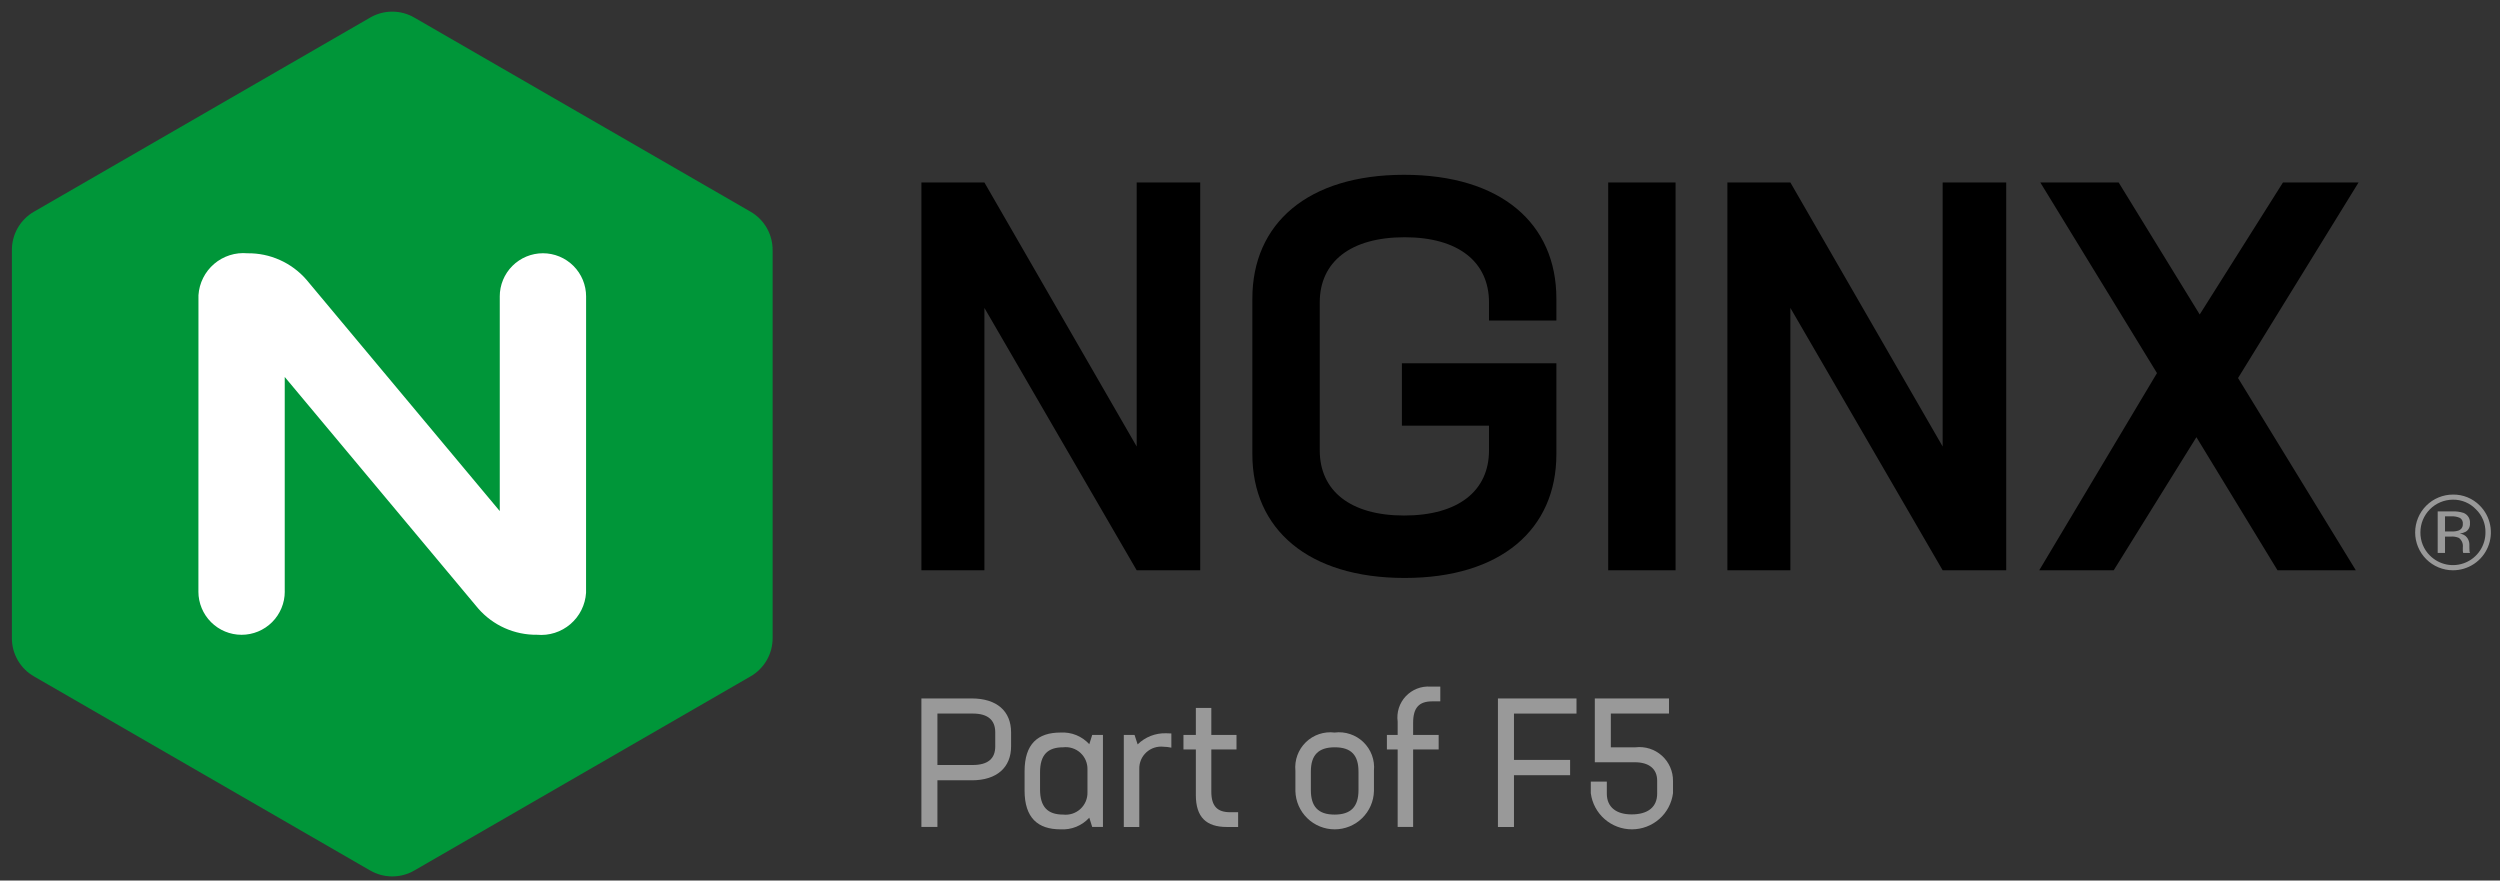
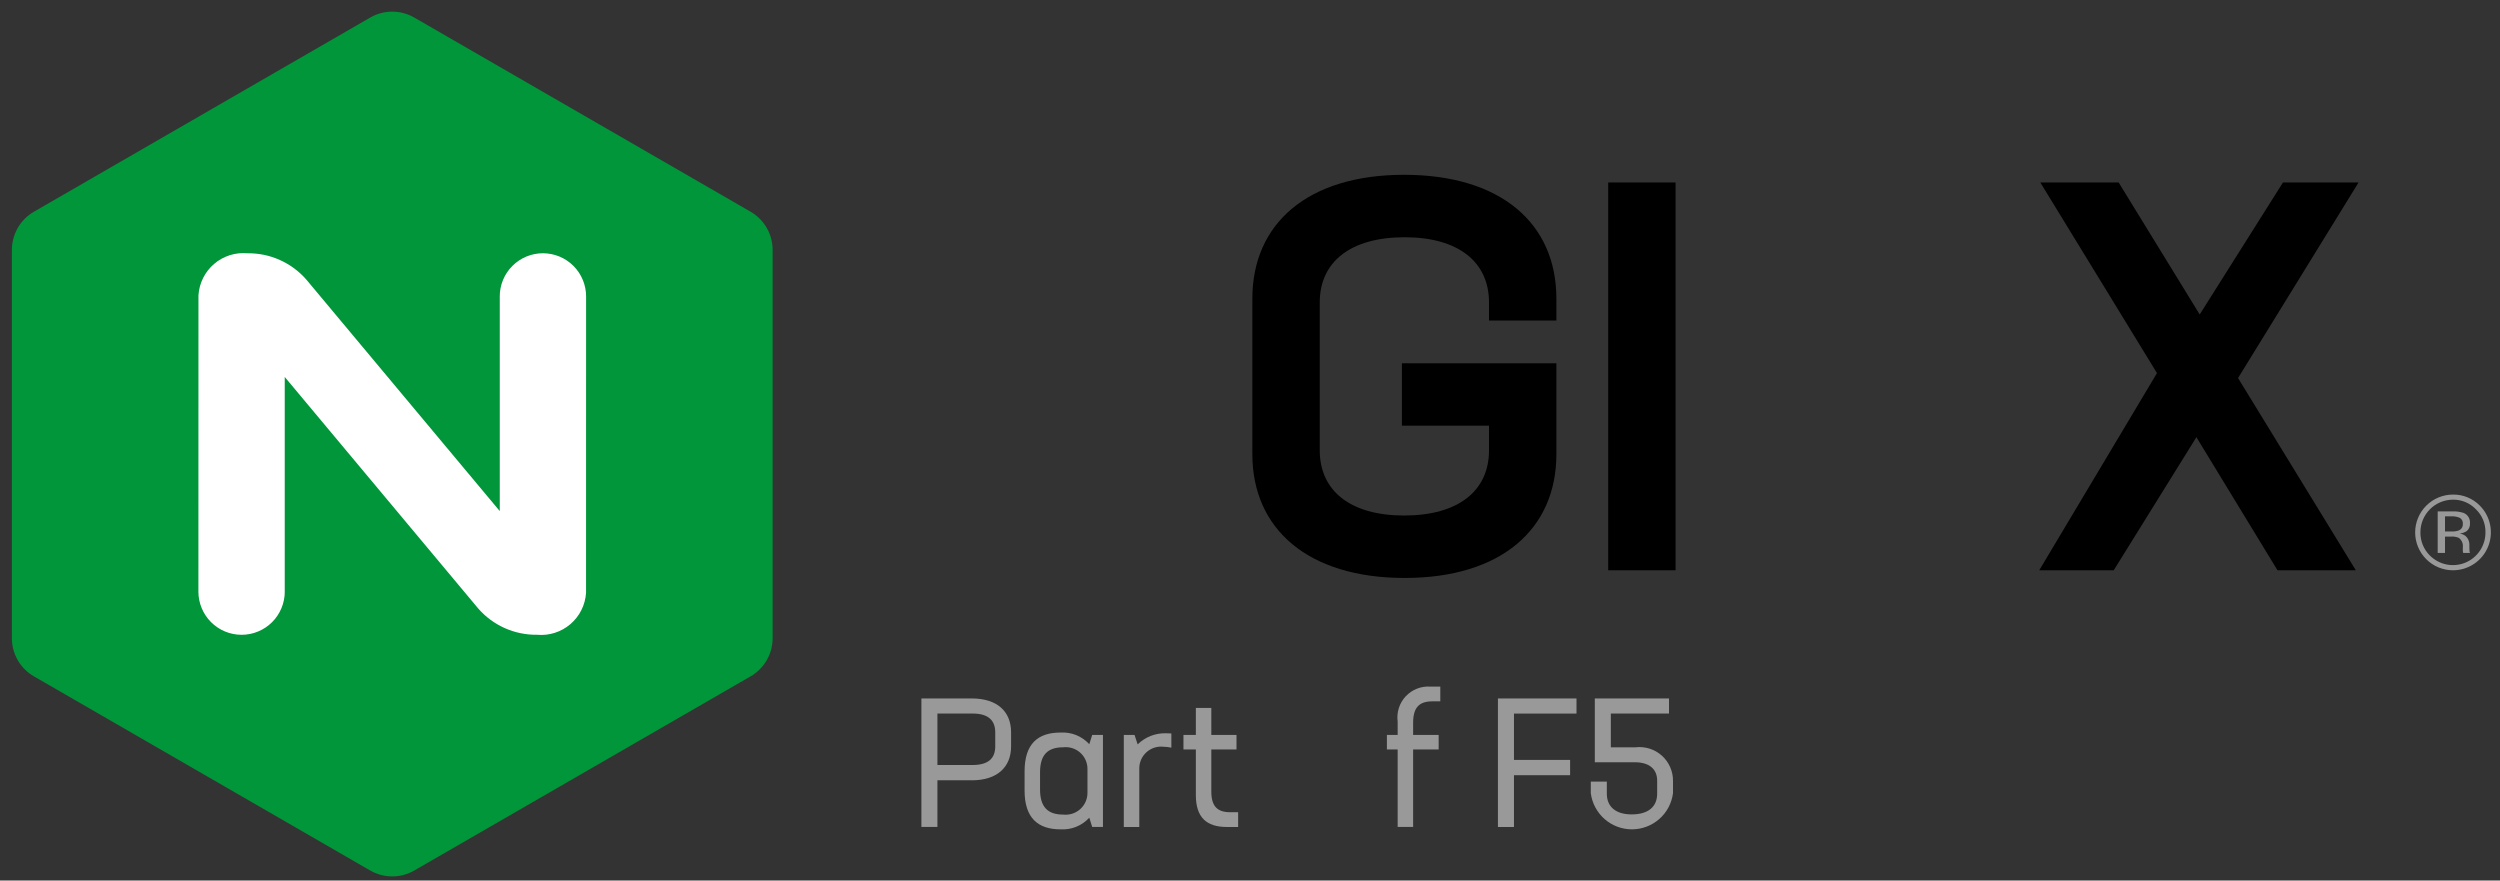
<svg xmlns="http://www.w3.org/2000/svg" width="159" height="56" viewBox="0 0 159 56" fill="none">
  <rect x="0" y="0" width="159" height="56" fill="#333333" stroke="none" />
  <path d="M104.015 47.529H102.449V45.382H106.149V44.421H101.43V48.479H103.969C104.874 48.479 105.396 48.896 105.396 49.65V50.474C105.396 51.321 104.816 51.796 103.772 51.796C102.774 51.796 102.194 51.321 102.194 50.474V49.708H101.175V50.45C101.258 51.085 101.569 51.668 102.05 52.091C102.531 52.513 103.149 52.746 103.789 52.746C104.429 52.746 105.047 52.513 105.529 52.091C106.01 51.668 106.32 51.085 106.403 50.45V49.673C106.407 49.37 106.346 49.069 106.223 48.79C106.101 48.512 105.921 48.263 105.695 48.06C105.469 47.857 105.202 47.705 104.913 47.613C104.623 47.522 104.317 47.493 104.015 47.529Z" fill="#999999" />
  <path d="M100.265 45.383V44.422H95.268V52.597H96.288V49.303H99.859V48.33H96.288V45.383H100.265Z" fill="#999999" />
  <path d="M91.093 44.606H91.603V43.668H90.977C90.686 43.648 90.393 43.692 90.121 43.799C89.849 43.906 89.605 44.072 89.405 44.285C89.205 44.498 89.055 44.753 88.966 45.032C88.878 45.31 88.852 45.604 88.891 45.894V46.741H88.207V47.667H88.891V52.595H89.875V47.667H91.499V46.741H89.875V45.975C89.875 45 90.258 44.606 91.093 44.606Z" fill="#999999" />
  <path d="M78.235 51.657C77.434 51.657 77.04 51.286 77.04 50.347V47.667H78.641V46.741H77.04V45.025H76.056V46.741H75.268V47.667H76.056V50.567C76.056 51.97 76.716 52.596 78.026 52.596H78.745V51.657L78.235 51.657Z" fill="#999999" />
  <path d="M74.163 46.636C73.829 46.626 73.497 46.683 73.186 46.805C72.876 46.926 72.593 47.109 72.354 47.343L72.157 46.741H71.474V52.596H72.459V48.909C72.453 48.711 72.49 48.513 72.567 48.33C72.644 48.147 72.76 47.983 72.906 47.849C73.053 47.715 73.226 47.613 73.415 47.552C73.604 47.491 73.803 47.471 74.001 47.493C74.168 47.495 74.335 47.515 74.499 47.551V46.648C74.387 46.639 74.275 46.635 74.163 46.636Z" fill="#999999" />
-   <path d="M84.88 46.59C84.549 46.549 84.213 46.583 83.896 46.689C83.58 46.795 83.292 46.971 83.052 47.204C82.813 47.436 82.629 47.72 82.514 48.033C82.399 48.346 82.356 48.681 82.387 49.013V50.312C82.404 50.963 82.675 51.582 83.141 52.037C83.608 52.492 84.234 52.746 84.885 52.746C85.537 52.746 86.163 52.492 86.629 52.037C87.096 51.582 87.367 50.963 87.383 50.312V49.013C87.415 48.68 87.371 48.344 87.255 48.03C87.139 47.717 86.954 47.433 86.713 47.2C86.473 46.968 86.183 46.792 85.866 46.687C85.549 46.581 85.212 46.548 84.88 46.59ZM86.4 50.254C86.4 51.286 85.935 51.808 84.88 51.808C83.824 51.808 83.371 51.286 83.371 50.254V49.071C83.371 48.038 83.835 47.528 84.891 47.528C85.947 47.528 86.4 48.038 86.4 49.071V50.254Z" fill="#999999" />
  <path d="M69.464 46.741L69.279 47.331C69.049 47.078 68.764 46.881 68.447 46.752C68.13 46.624 67.788 46.569 67.446 46.59C66.008 46.59 65.163 47.308 65.163 49.059V50.277C65.163 52.017 66.008 52.746 67.446 52.746C67.788 52.767 68.13 52.712 68.447 52.584C68.764 52.455 69.049 52.258 69.279 52.005L69.464 52.595H70.148V46.741H69.464ZM67.62 51.808C66.634 51.808 66.147 51.321 66.147 50.208V49.117C66.147 48.004 66.634 47.528 67.62 47.528C67.817 47.505 68.016 47.524 68.204 47.585C68.392 47.645 68.565 47.745 68.711 47.878C68.858 48.011 68.974 48.174 69.052 48.356C69.129 48.537 69.168 48.734 69.163 48.931V50.393C69.168 50.591 69.13 50.788 69.053 50.971C68.975 51.153 68.859 51.317 68.713 51.451C68.567 51.585 68.394 51.686 68.205 51.748C68.017 51.809 67.817 51.83 67.62 51.808Z" fill="#999999" />
  <path d="M61.801 44.421H58.601V52.595H59.62V49.627H61.813C63.402 49.627 64.305 48.804 64.305 47.471V46.578C64.305 45.232 63.402 44.421 61.801 44.421ZM63.298 47.471C63.298 48.248 62.834 48.654 61.859 48.654H59.62V45.382H61.871C62.834 45.382 63.298 45.8 63.298 46.578V47.471Z" fill="#999999" />
  <path d="M150.004 11.605H145.197L139.901 20.001L134.746 11.605H129.764L137.184 23.729L129.695 36.27H134.432L139.692 27.805L144.849 36.27H149.831L142.34 24.043L150.004 11.605Z" fill="black" />
-   <path d="M123.553 11.605V28.398L113.868 11.605H109.862V36.27H113.868V19.583L123.553 36.27H127.595V11.605H123.553Z" fill="black" />
  <path d="M106.566 11.605H102.281V36.27H106.566V11.605Z" fill="black" />
  <path d="M98.986 20.384V18.991C98.986 14.218 95.467 11.117 89.301 11.117C83.169 11.117 79.65 14.218 79.65 18.991V28.885C79.65 33.658 83.204 36.758 89.336 36.758C95.467 36.758 98.986 33.658 98.986 28.885V23.102H89.161V27.073H94.701V28.641C94.701 31.219 92.75 32.787 89.301 32.787C85.887 32.787 83.936 31.219 83.936 28.641V19.235C83.936 16.657 85.887 15.089 89.336 15.089C92.75 15.089 94.701 16.657 94.701 19.235V20.384L98.986 20.384Z" fill="black" />
-   <path d="M72.293 11.605V28.398L62.608 11.605H58.602V36.27H62.608V19.583L72.293 36.27H76.334V11.605H72.293Z" fill="black" />
  <path d="M155.037 35.165H155.503V34.127H155.871C156.048 34.111 156.227 34.141 156.389 34.213C156.48 34.283 156.55 34.376 156.594 34.482C156.637 34.588 156.651 34.704 156.635 34.817V35.03L156.646 35.109C156.649 35.12 156.652 35.131 156.653 35.143C156.655 35.155 156.656 35.159 156.663 35.165H157.095L157.079 35.135C157.062 35.093 157.055 35.047 157.058 35.001C157.052 34.926 157.052 34.862 157.052 34.803V34.607C157.046 34.458 156.996 34.315 156.908 34.195C156.853 34.123 156.783 34.063 156.704 34.019C156.625 33.975 156.538 33.947 156.448 33.937C156.582 33.919 156.712 33.877 156.831 33.812C156.917 33.756 156.986 33.678 157.031 33.586C157.076 33.494 157.096 33.392 157.089 33.29C157.103 33.149 157.071 33.007 156.998 32.886C156.924 32.765 156.813 32.672 156.681 32.62C156.448 32.545 156.203 32.513 155.959 32.525H155.037L155.037 35.165ZM156.362 33.742C156.219 33.789 156.069 33.809 155.919 33.801H155.503V32.84H155.9C156.092 32.827 156.284 32.863 156.46 32.943C156.522 32.984 156.572 33.042 156.603 33.11C156.634 33.178 156.645 33.254 156.635 33.328C156.642 33.417 156.618 33.506 156.569 33.581C156.52 33.656 156.447 33.712 156.362 33.742ZM157.715 32.155C157.492 31.928 157.226 31.75 156.932 31.629C156.637 31.509 156.322 31.45 156.004 31.455C155.367 31.457 154.756 31.712 154.307 32.163C153.857 32.614 153.604 33.226 153.604 33.863C153.604 34.5 153.857 35.111 154.307 35.562C154.756 36.014 155.367 36.268 156.004 36.27C156.481 36.271 156.948 36.13 157.345 35.866C157.742 35.602 158.052 35.225 158.235 34.785C158.418 34.344 158.467 33.859 158.374 33.391C158.282 32.923 158.052 32.493 157.715 32.155ZM157.471 32.394C157.667 32.583 157.822 32.811 157.926 33.063C158.03 33.315 158.081 33.586 158.075 33.858C158.078 34.269 157.958 34.672 157.731 35.014C157.504 35.357 157.18 35.624 156.801 35.782C156.422 35.94 156.004 35.981 155.601 35.901C155.198 35.82 154.829 35.621 154.539 35.33C154.345 35.138 154.192 34.908 154.089 34.655C153.986 34.403 153.934 34.132 153.938 33.858C153.937 33.309 154.154 32.782 154.541 32.392C154.928 32.002 155.454 31.782 156.004 31.779C156.278 31.774 156.549 31.827 156.802 31.933C157.054 32.038 157.282 32.196 157.471 32.394Z" fill="#999999" />
  <path d="M1.131 41.991C1.38 42.424 1.74 42.782 2.175 43.027L23.528 55.355L23.529 55.354C23.959 55.607 24.449 55.74 24.948 55.74C25.447 55.74 25.937 55.607 26.367 55.354L47.72 43.026C48.154 42.78 48.514 42.423 48.764 41.991C49.013 41.559 49.143 41.068 49.139 40.569V15.913L49.138 15.912C49.142 15.414 49.012 14.923 48.763 14.491C48.513 14.059 48.153 13.701 47.719 13.455L26.366 1.127C25.936 0.874 25.446 0.74 24.948 0.74C24.449 0.74 23.959 0.873 23.529 1.126L2.176 13.455C1.742 13.701 1.382 14.058 1.132 14.491C0.883 14.923 0.753 15.414 0.757 15.912L0.756 15.913V40.569C0.751 41.068 0.881 41.559 1.131 41.991Z" fill="#009639" />
  <path d="M18.111 37.627C18.111 38.355 17.821 39.054 17.306 39.569C16.791 40.084 16.093 40.373 15.365 40.373C14.636 40.373 13.938 40.084 13.423 39.569C12.908 39.054 12.618 38.355 12.618 37.627L12.619 37.627L12.622 18.777C12.646 18.395 12.747 18.022 12.918 17.68C13.089 17.337 13.327 17.033 13.618 16.784C13.908 16.536 14.246 16.348 14.61 16.232C14.975 16.116 15.359 16.074 15.74 16.109C16.448 16.099 17.149 16.244 17.796 16.534C18.442 16.823 19.018 17.249 19.483 17.782L20.313 18.775L31.785 32.505V18.853H31.784C31.784 18.493 31.855 18.136 31.993 17.802C32.131 17.469 32.333 17.167 32.588 16.912C32.843 16.657 33.146 16.454 33.479 16.316C33.812 16.178 34.169 16.107 34.53 16.107C34.891 16.107 35.248 16.178 35.581 16.316C35.914 16.454 36.217 16.657 36.472 16.912C36.727 17.167 36.929 17.469 37.067 17.802C37.205 18.136 37.276 18.493 37.276 18.853L37.273 37.703C37.248 38.085 37.148 38.458 36.977 38.8C36.806 39.142 36.568 39.446 36.277 39.695C35.986 39.944 35.649 40.132 35.284 40.248C34.92 40.364 34.536 40.406 34.155 40.371C33.447 40.38 32.745 40.235 32.099 39.946C31.452 39.657 30.877 39.231 30.412 38.697L18.109 23.975V37.627L18.111 37.627Z" fill="white" />
</svg>